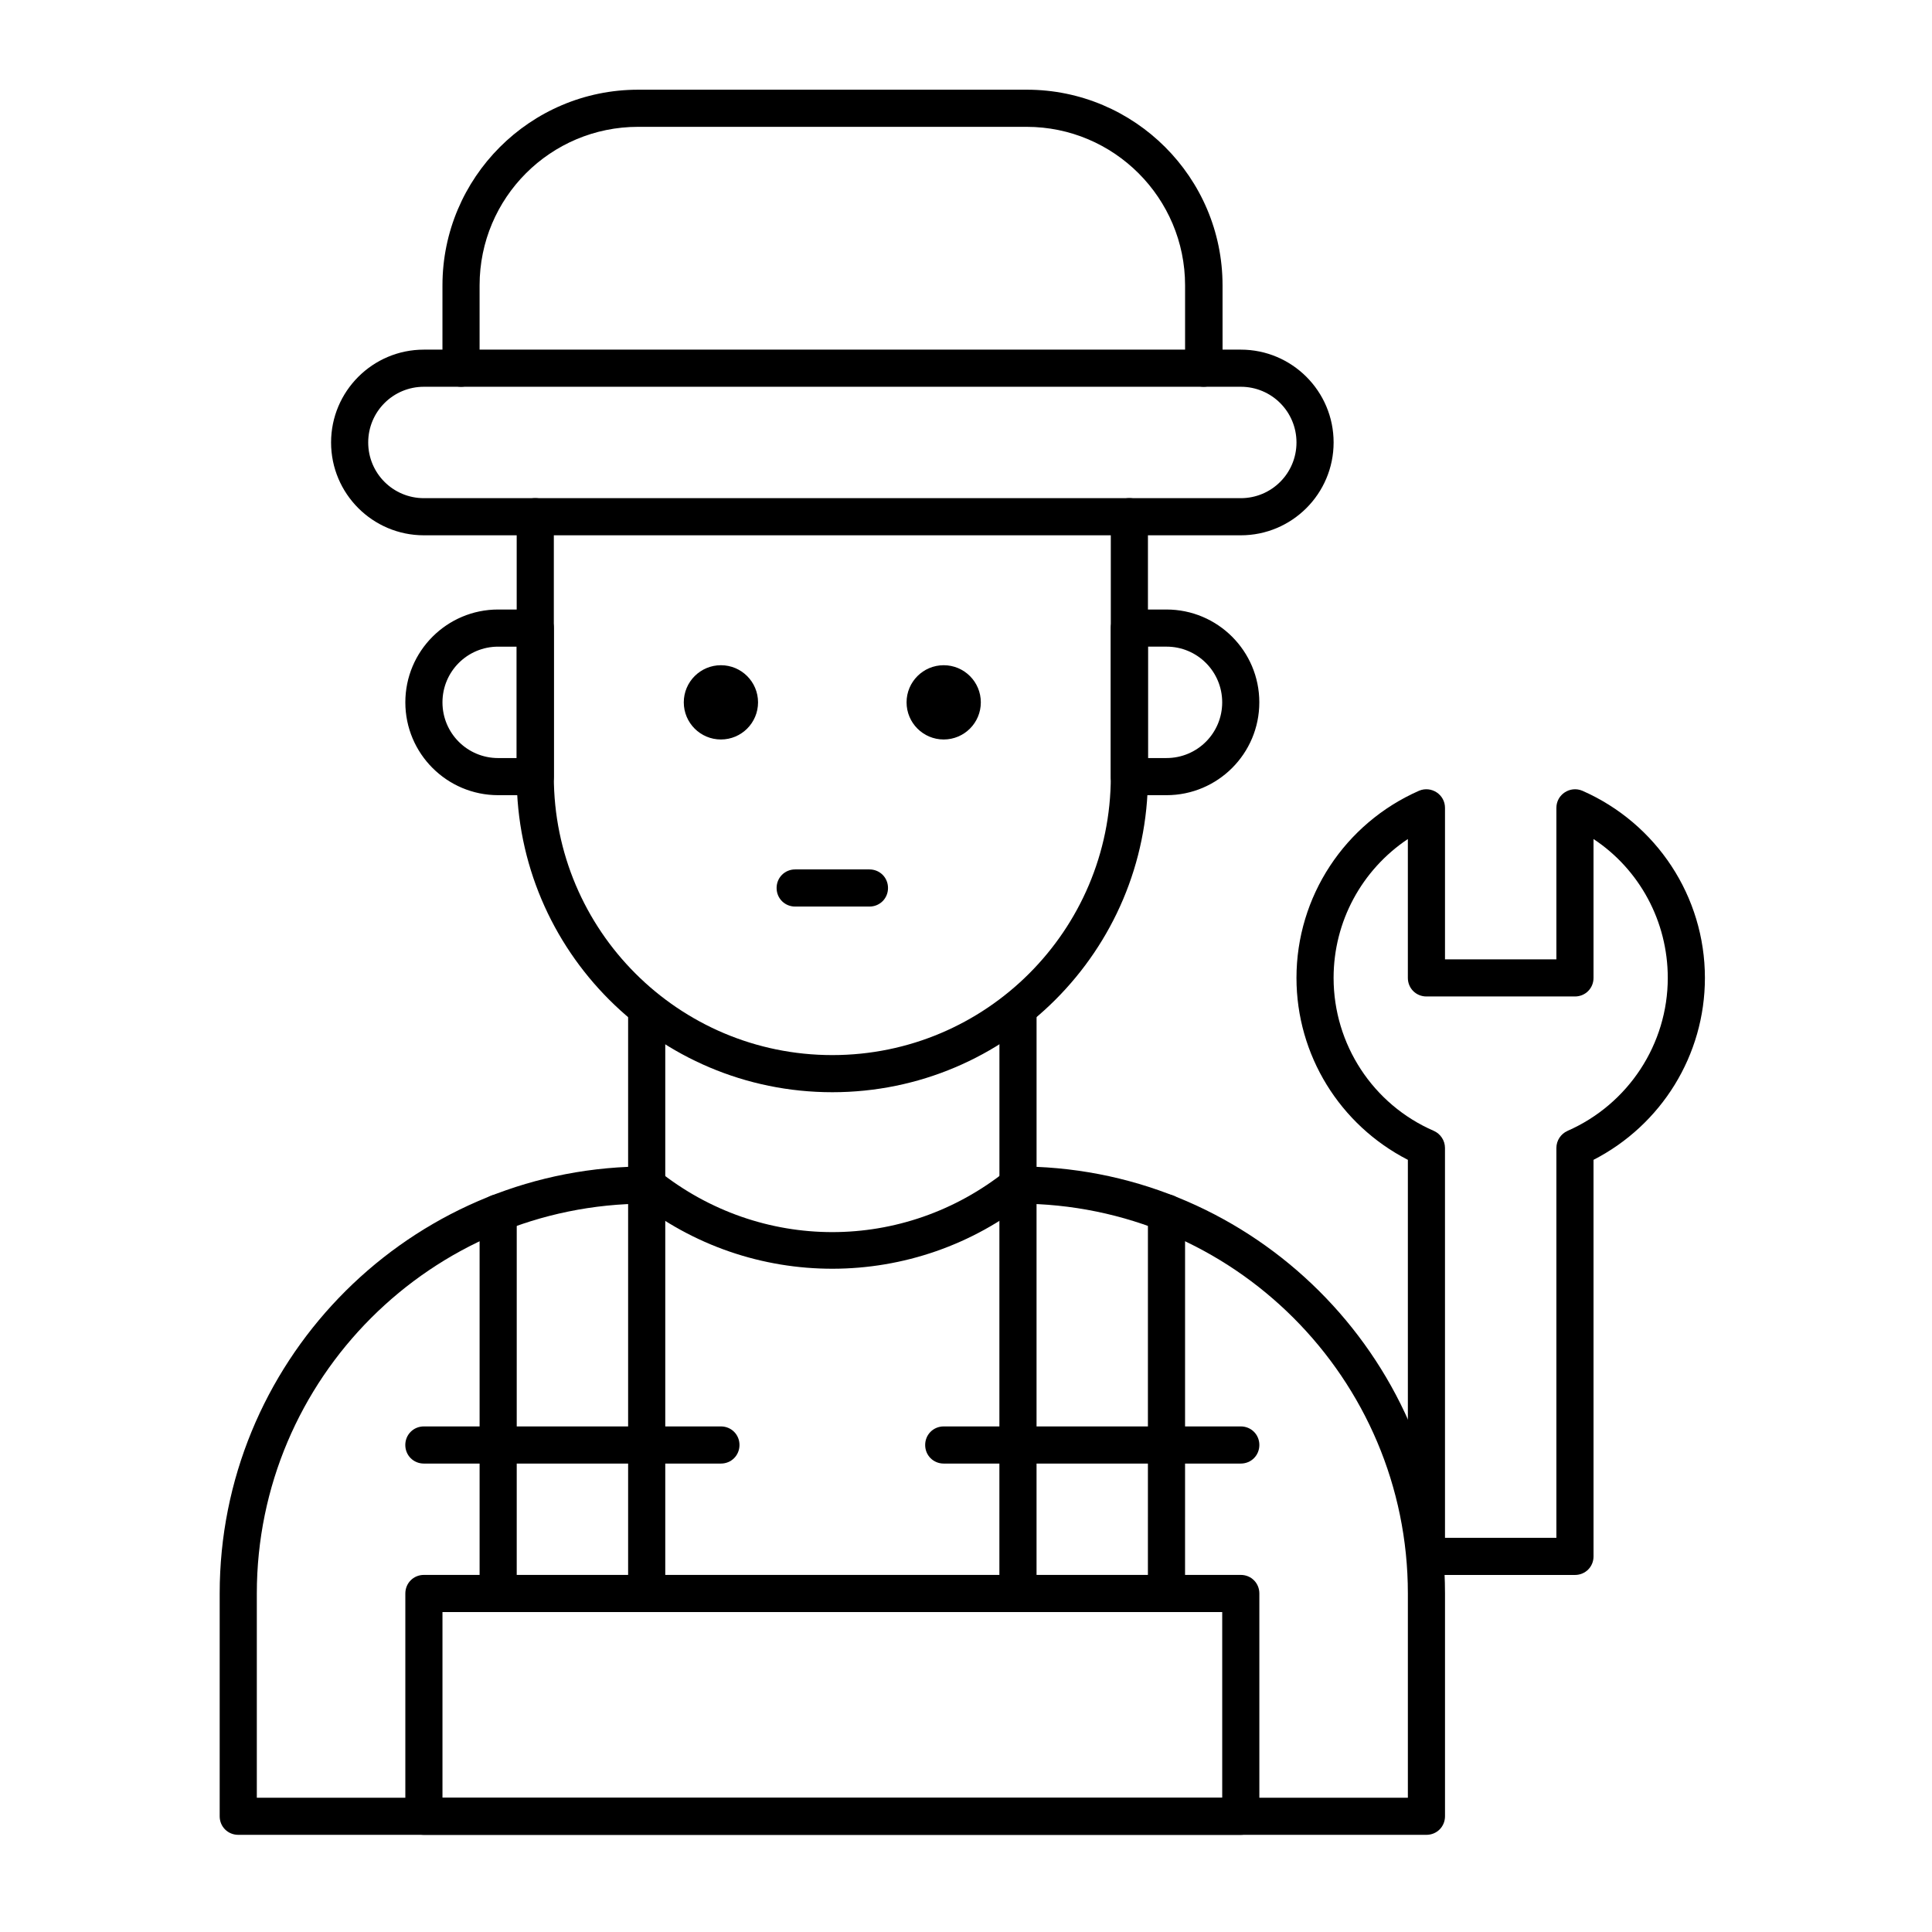
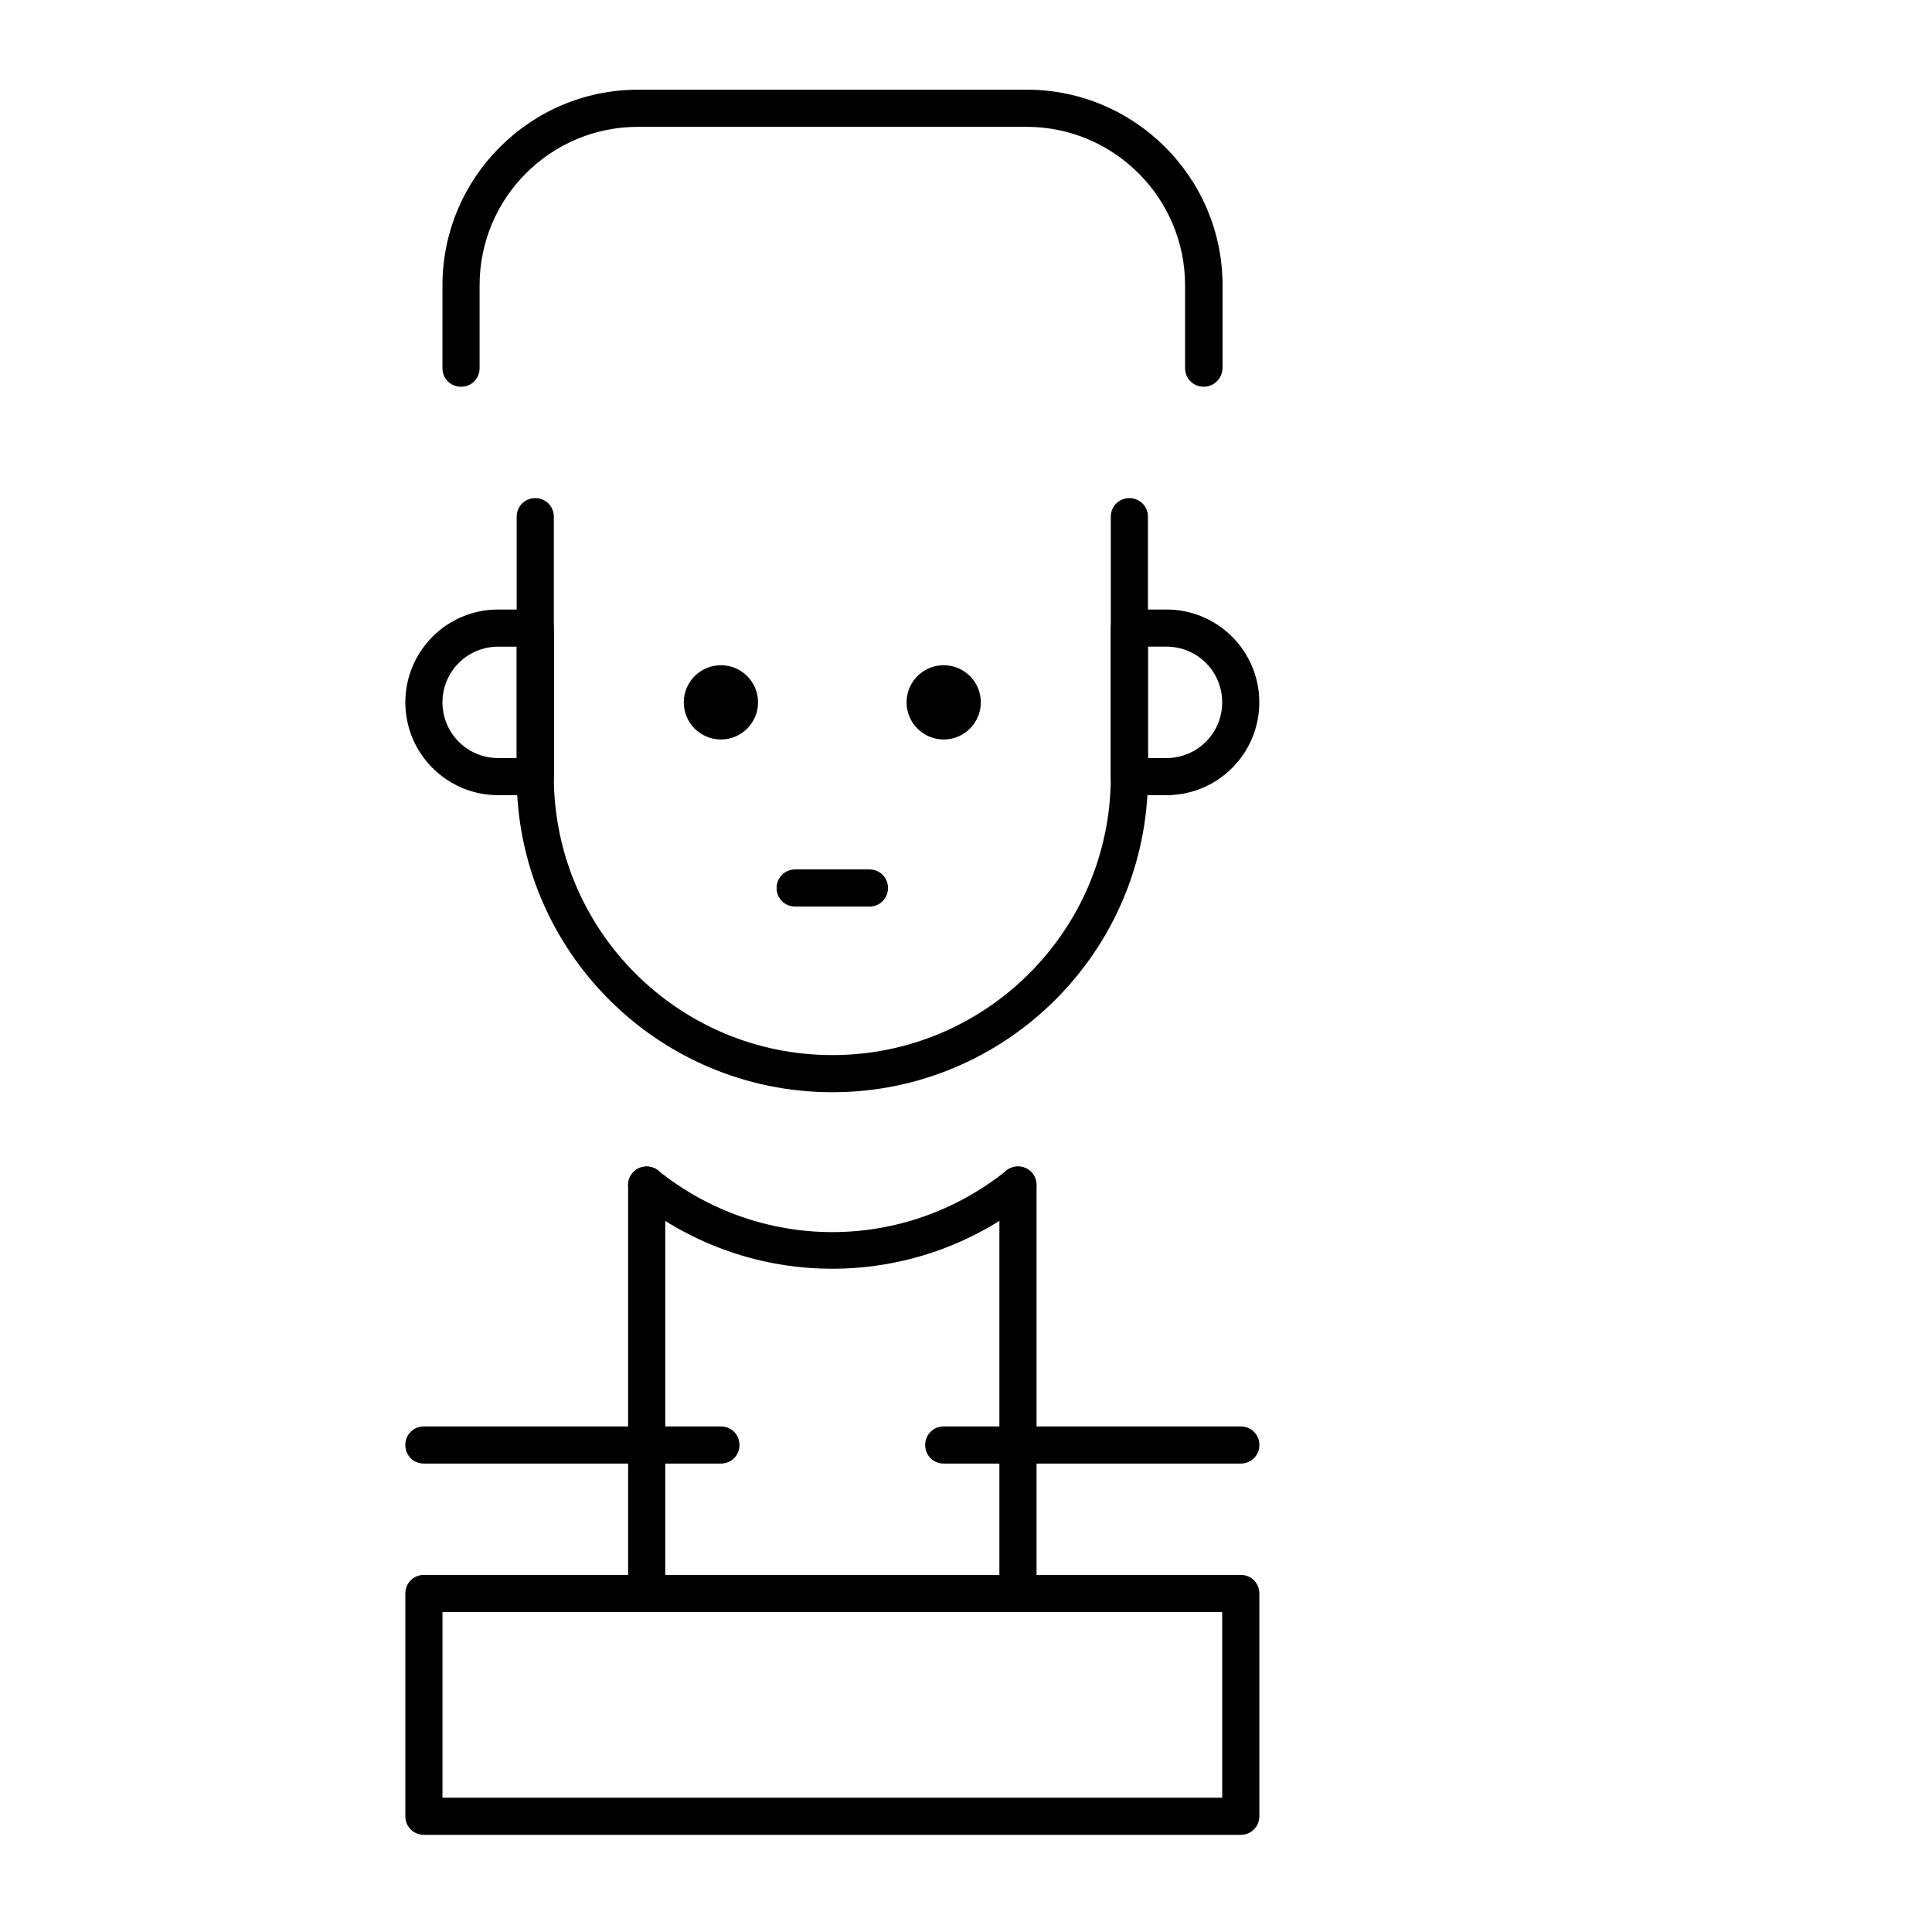
<svg xmlns="http://www.w3.org/2000/svg" fill="#000000" width="800px" height="800px" version="1.1" viewBox="144 144 512 512">
  <g>
    <path d="m312.32 461.89c-2.164-1.672-2.461-4.82-0.789-6.887 1.672-2.164 4.82-2.461 6.887-0.789 27.16 21.746 65.141 21.746 92.301 0 2.164-1.672 5.215-1.379 6.887 0.789 1.672 2.164 1.379 5.215-0.789 6.887-30.301 24.305-73.797 24.602-104.5 0z" />
-     <path d="m453.13 571.21c-2.754 0-4.922-2.164-4.922-4.922l0.004-100.86c0-2.754 2.164-4.922 4.922-4.922 2.754 0 4.922 2.164 4.922 4.922l-0.004 100.86c0 2.754-2.164 4.918-4.922 4.918z" />
    <path d="m413.77 571.21c-2.754 0-4.922-2.164-4.922-4.922l0.004-108.24c0-2.754 2.164-4.922 4.922-4.922 2.754 0 4.922 2.164 4.922 4.922v108.24c-0.004 2.754-2.168 4.918-4.926 4.918z" />
    <path d="m315.38 571.21c-2.754 0-4.922-2.164-4.922-4.922v-108.24c0-2.754 2.164-4.922 4.922-4.922 2.754 0 4.922 2.164 4.922 4.922v108.24c-0.004 2.754-2.168 4.918-4.922 4.918z" />
-     <path d="m276.02 571.21c-2.754 0-4.922-2.164-4.922-4.922v-100.86c0-2.754 2.164-4.922 4.922-4.922 2.754 0 4.922 2.164 4.922 4.922l-0.004 100.86c0 2.754-2.164 4.918-4.918 4.918z" />
-     <path d="m522.02 630.25h-314.88c-2.754 0-4.922-2.164-4.922-4.922v-59.039c0-60.715 48.117-110.5 108.24-113.06v-46.543c0-2.754 2.164 7.086 4.922 7.086 2.754 0 4.922 2.164 4.922 4.922v39.359c0 2.754-2.164 4.922-4.922 4.922-56.973 0-103.32 46.348-103.32 103.32v54.121h305.04v-54.121c0-56.973-46.348-103.32-103.32-103.32-2.754 0-4.922-2.164-4.922-4.922v-39.359c0-2.754 2.164-4.922 4.922-4.922 2.754 0 4.922-12.398 4.922-9.645v49.102c60.121 2.559 108.24 52.348 108.24 113.06v59.039c-0.004 2.758-2.168 4.922-4.922 4.922z" />
    <path d="m472.82 630.25h-216.48c-2.754 0-4.922-2.164-4.922-4.922v-59.039c0-2.754 2.164-4.922 4.922-4.922h216.48c2.754 0 4.922 2.164 4.922 4.922v59.039c-0.004 2.758-2.168 4.922-4.922 4.922zm-211.56-9.84h206.64v-49.199h-206.64z" />
    <path d="m472.82 531.86h-78.719c-2.754 0-4.922-2.164-4.922-4.922 0-2.754 2.164-4.922 4.922-4.922h78.719c2.754 0 4.922 2.164 4.922 4.922-0.004 2.758-2.168 4.922-4.922 4.922z" />
    <path d="m335.05 531.86h-78.719c-2.754 0-4.922-2.164-4.922-4.922 0-2.754 2.164-4.922 4.922-4.922h78.719c2.754 0 4.922 2.164 4.922 4.922-0.004 2.758-2.168 4.922-4.922 4.922z" />
    <path d="m364.57 433.45c-46.148 0-83.641-37.492-83.641-83.641v-68.879c0-2.754 2.164-4.922 4.922-4.922 2.754 0 4.922 2.164 4.922 4.922v68.879c0 40.738 33.062 73.801 73.801 73.801s73.801-33.062 73.801-73.801v-68.879c0-2.754 2.164-4.922 4.922-4.922 2.754 0 4.922 2.164 4.922 4.922v68.879c-0.008 46.152-37.5 83.641-83.648 83.641z" />
    <path d="m453.13 354.73h-9.84c-2.754 0-4.922-2.164-4.922-4.922v-39.359c0-2.754 2.164-4.922 4.922-4.922h9.84c13.578 0 24.602 11.02 24.602 24.602 0 13.582-11.02 24.602-24.602 24.602zm-4.918-9.84h4.922c8.168 0 14.762-6.594 14.762-14.762 0-8.168-6.594-14.762-14.762-14.762h-4.922z" />
    <path d="m285.86 354.73h-9.84c-13.578 0-24.602-11.02-24.602-24.602 0-13.578 11.02-24.602 24.602-24.602h9.84c2.754 0 4.922 2.164 4.922 4.922v39.359c-0.004 2.758-2.168 4.922-4.922 4.922zm-9.84-39.359c-8.168 0-14.762 6.594-14.762 14.762s6.594 14.762 14.762 14.762h4.922v-29.52z" />
    <path d="m374.41 384.25h-19.68c-2.754 0-4.922-2.164-4.922-4.922 0-2.754 2.164-4.922 4.922-4.922h19.68c2.754 0 4.922 2.164 4.922 4.922 0 2.758-2.168 4.922-4.922 4.922z" />
    <path d="m344.89 330.13c0 5.438-4.406 9.84-9.84 9.84-5.434 0-9.84-4.402-9.84-9.84 0-5.434 4.406-9.84 9.84-9.84 5.434 0 9.84 4.406 9.84 9.84" />
    <path d="m403.93 330.13c0 5.438-4.406 9.84-9.84 9.84s-9.84-4.402-9.84-9.84c0-5.434 4.406-9.84 9.84-9.84s9.84 4.406 9.84 9.84" />
    <path d="m462.98 246.49c-2.754 0-4.922-2.164-4.922-4.922v-21.941c0-23.125-18.793-42.016-42.016-42.016h-102.93c-23.223 0-42.016 18.797-42.016 42.016v21.945c0 2.754-2.164 4.922-4.922 4.922-2.754 0-4.922-2.164-4.922-4.922l0.004-21.945c0-28.535 23.223-51.855 51.855-51.855h103.02c28.535 0 51.855 23.223 51.855 51.855l0.004 21.945c-0.098 2.754-2.262 4.918-5.016 4.918z" />
-     <path d="m472.82 285.86h-216.48c-13.578 0-24.602-11.02-24.602-24.602 0-13.578 11.02-24.602 24.602-24.602h216.48c13.578 0 24.602 11.02 24.602 24.602-0.004 13.578-11.023 24.602-24.602 24.602zm-216.48-39.363c-8.168 0-14.762 6.594-14.762 14.762 0 8.168 6.594 14.762 14.762 14.762h216.48c8.168 0 14.762-6.594 14.762-14.762 0-8.168-6.594-14.762-14.762-14.762z" />
-     <path d="m561.38 561.38h-39.359c-2.754 0-4.922-2.164-4.922-4.922v-105.09c-18.008-9.25-29.52-27.75-29.52-48.215 0-21.551 12.793-40.934 32.473-49.594 3.246-1.379 6.887 0.984 6.887 4.527v40.148h29.52v-40.148c0-3.543 3.641-5.902 6.887-4.527 19.68 8.66 32.473 28.043 32.473 49.594 0 20.469-11.512 38.965-29.52 48.215l0.004 105.09c0 2.758-2.168 4.922-4.922 4.922zm-34.441-9.84h29.52v-103.32c0-1.969 1.18-3.738 2.953-4.527 16.137-7.086 26.566-23.027 26.566-40.539 0-14.957-7.477-28.734-19.68-36.801v36.801c0 2.754-2.164 4.922-4.922 4.922h-39.359c-2.754 0-4.922-2.164-4.922-4.922v-36.801c-12.203 8.168-19.68 21.844-19.68 36.801 0 17.613 10.43 33.555 26.566 40.539 1.77 0.789 2.953 2.559 2.953 4.527z" />
  </g>
</svg>